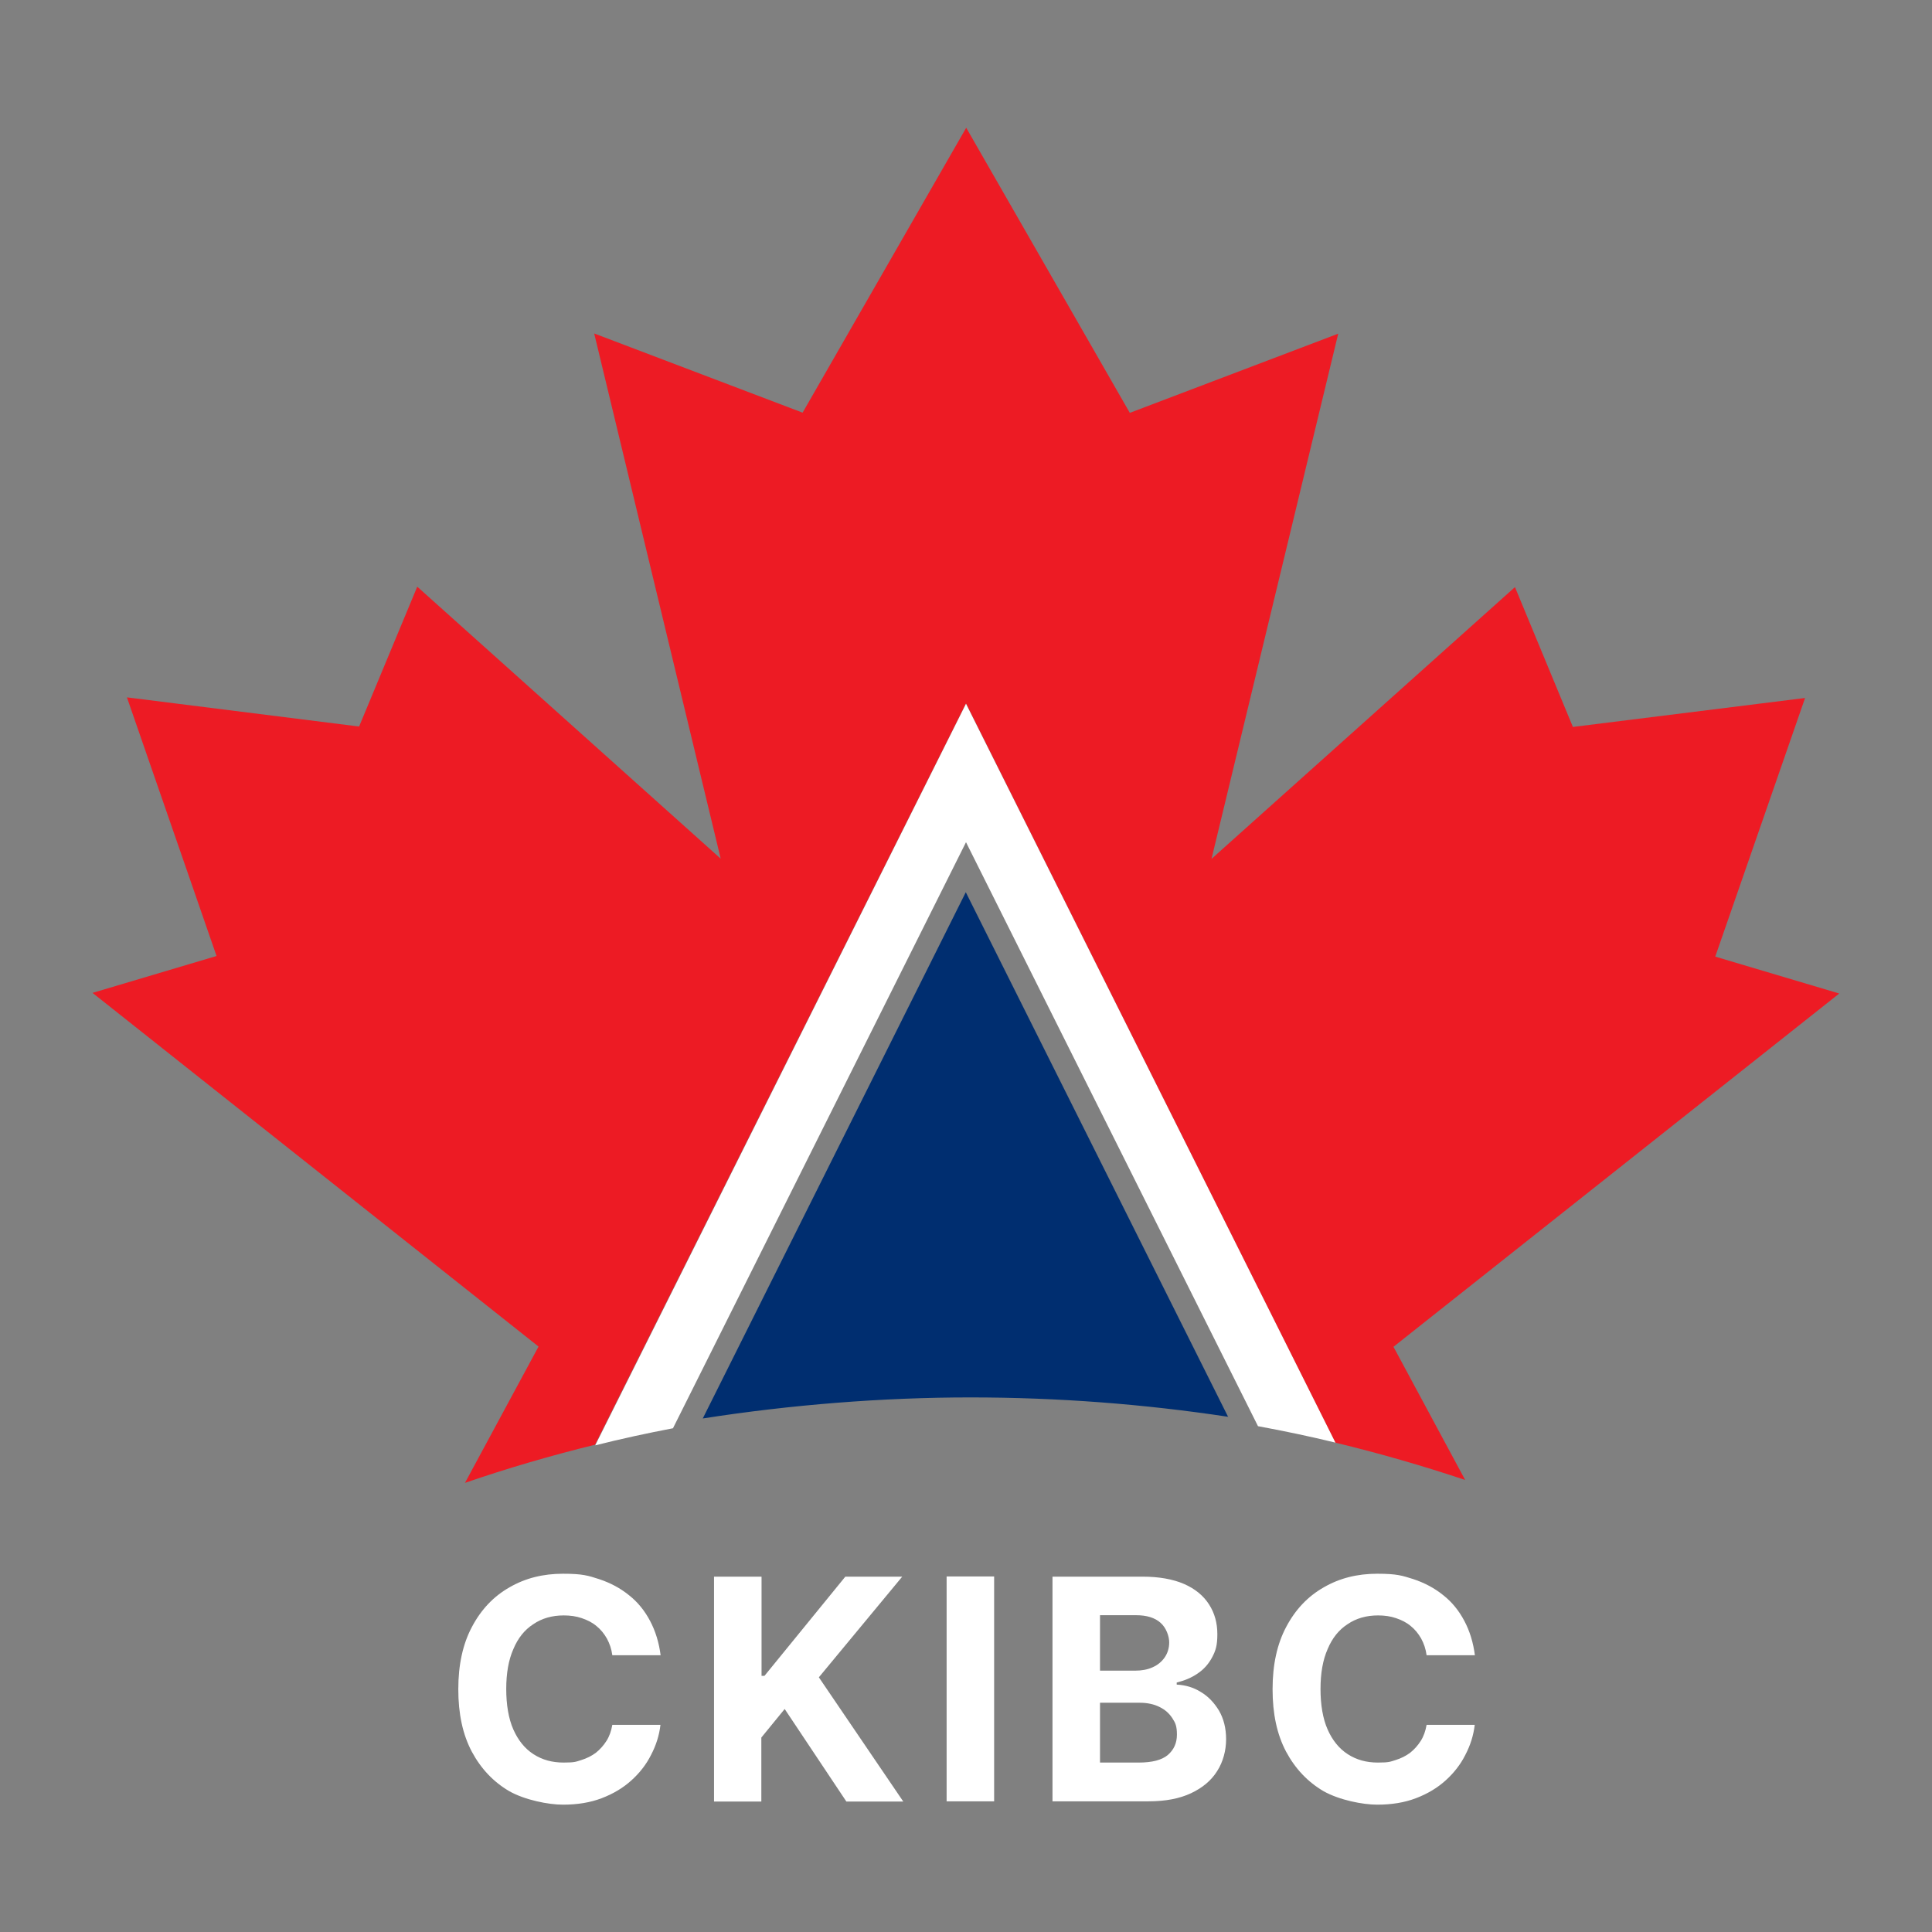
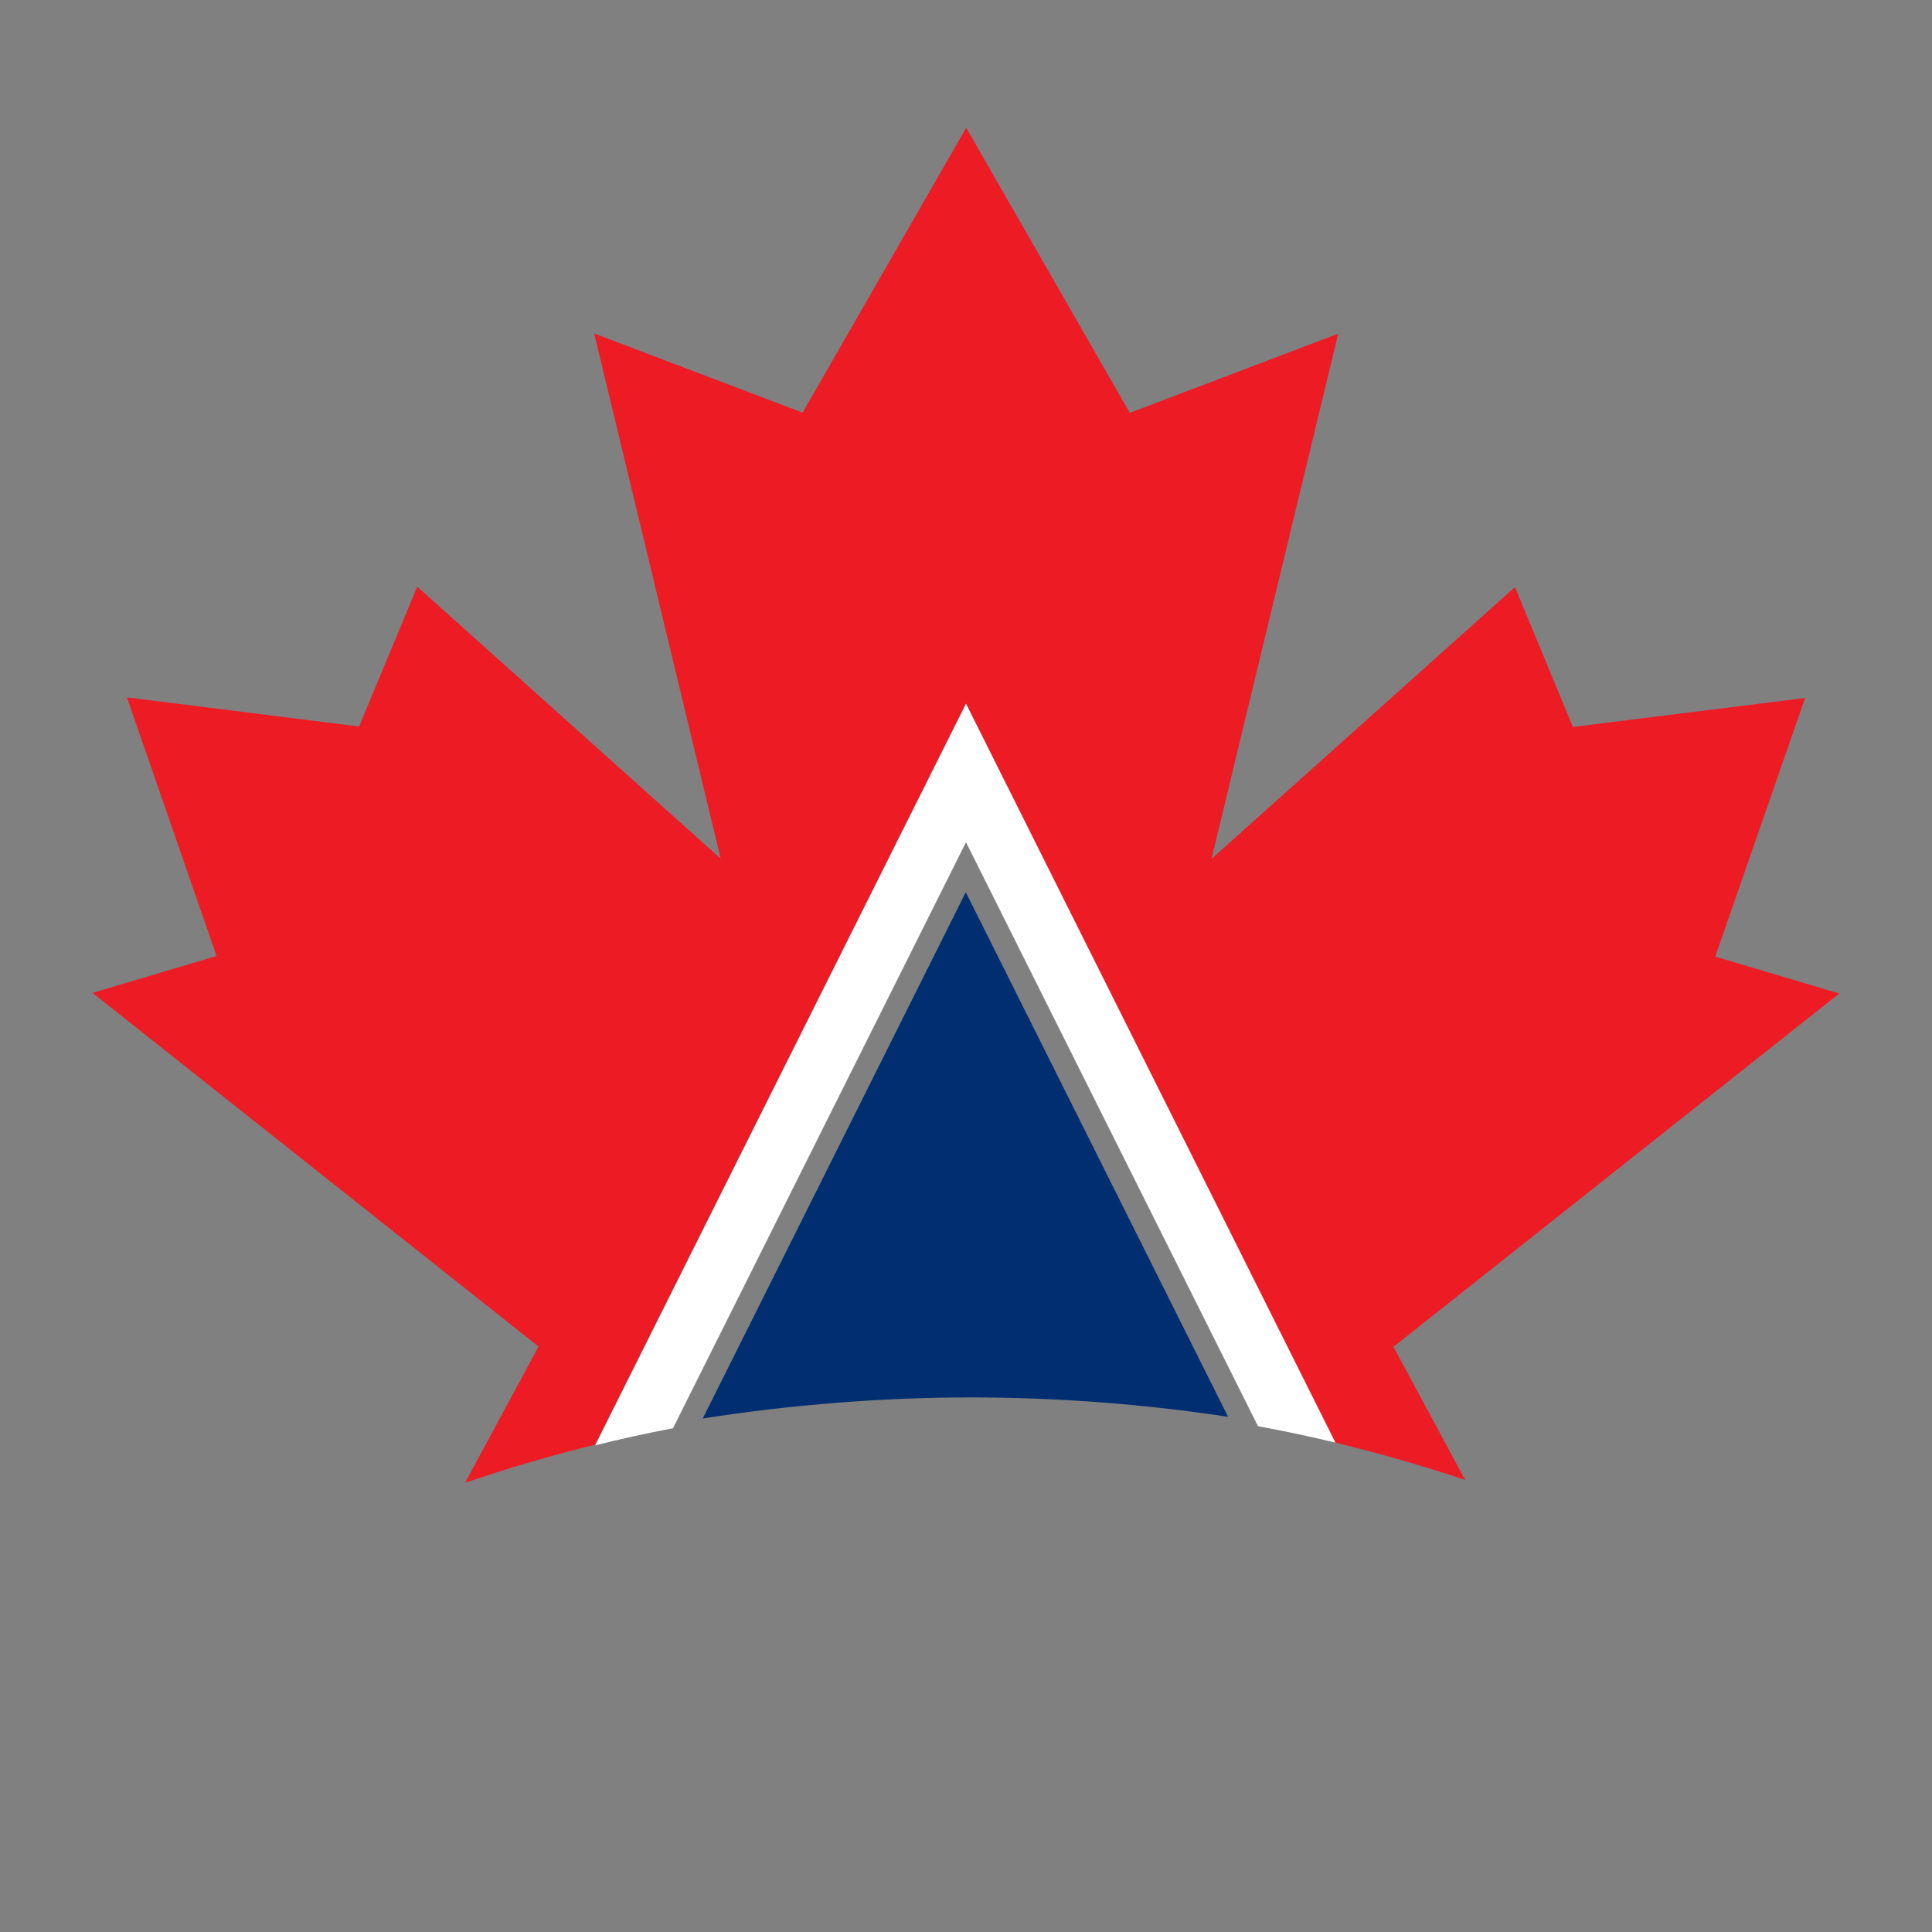
<svg xmlns="http://www.w3.org/2000/svg" id="Layer_1" version="1.1" viewBox="0 0 927 927">
  <rect x="0" y="0" width="927" height="927" fill="#808080" stroke="none" />
  <defs>
    <style>
      .st0 {
        fill: #ed1b24;
      }

      .st1 {
        fill: #fff;
      }

      .st2 {
        fill: #002e70;
      }
    </style>
  </defs>
  <path class="st2" d="M589.3,679.8c-40.3-6.1-81.6-9.3-123.7-9.3s-86.1,3.5-128.4,10.1l126.2-252.5,125.8,251.6h.1Z" />
  <path class="st0" d="M668.6,646.2l34.4,63.9c-20.4-6.8-41.1-12.8-62.3-17.9l-177.2-354.7-178,355.7c-21.2,5.2-42.1,11.3-62.4,18.3l35.3-65.4L44.4,476.4l59.5-17.7-43-124.1,111.4,14,27.9-67.1,145.6,130.5-60.7-252,100,38,78.5-136.7,78.5,136.8,100-38-60.8,252,145.6-130.4,27.8,67.1,111.4-13.9-43.1,124.1,59.5,17.7-214,169.6h0Z" />
  <path class="st1" d="M640.8,692.2c-12.3-3-24.7-5.6-37.2-7.9l-140.1-280.2-140.6,281.2c-12.6,2.4-25,5.1-37.3,8.2l177.9-355.8,177.3,354.6h0Z" />
-   <path class="st1" d="M707.6,794.2h-23.1c-.4-3-1.3-5.6-2.6-8-1.3-2.3-3-4.4-5-6-2-1.7-4.4-2.9-7.1-3.8-2.6-.9-5.5-1.3-8.6-1.3-5.6,0-10.5,1.4-14.6,4.2-4.2,2.7-7.4,6.7-9.6,12-2.3,5.2-3.4,11.6-3.4,19.1s1.1,14.2,3.4,19.4c2.3,5.2,5.5,9.2,9.7,11.9s8.9,4,14.4,4,5.9-.4,8.5-1.2,5-2,7-3.5c2-1.6,3.7-3.5,5.1-5.7,1.4-2.2,2.3-4.8,2.8-7.7h23.1c-.6,5.1-2.1,9.8-4.5,14.4-2.3,4.6-5.5,8.7-9.5,12.3s-8.7,6.4-14.2,8.5-11.7,3.1-18.6,3.1-18.2-2.2-25.8-6.5c-7.5-4.4-13.5-10.7-17.9-18.9-4.4-8.3-6.5-18.2-6.5-30s2.2-21.8,6.6-30c4.4-8.3,10.4-14.6,18-18.9,7.6-4.4,16.1-6.5,25.6-6.5s12,.9,17.4,2.6c5.4,1.8,10.1,4.3,14.3,7.7,4.2,3.3,7.5,7.4,10.1,12.3,2.6,4.9,4.3,10.4,5.1,16.7h0v-.2ZM527.8,801.6h16.9c3.1,0,5.9-.5,8.3-1.6,2.5-1.1,4.4-2.7,5.8-4.7,1.4-2,2.2-4.5,2.2-7.3s-1.4-7-4.2-9.4c-2.7-2.4-6.6-3.6-11.7-3.6h-17.3v26.7h0ZM527.8,845.7h18.6c6.4,0,11-1.2,13.9-3.6,2.9-2.5,4.4-5.7,4.4-9.8s-.7-5.6-2.2-7.9-3.5-4.1-6.2-5.4c-2.6-1.3-5.8-2-9.4-2h-19.1v28.7h0ZM505,864.4v-107.9h43.2c7.9,0,14.6,1.2,19.9,3.5,5.3,2.3,9.3,5.6,12,9.8s4,8.9,4,14.3-.8,7.9-2.5,11.1c-1.7,3.2-4,5.8-7,7.8-2.9,2-6.3,3.4-10,4.3v1c4.1.2,8,1.3,11.5,3.5,3.6,2.1,6.5,5.2,8.8,9,2.2,3.8,3.4,8.4,3.4,13.7s-1.4,10.8-4.3,15.3c-2.8,4.5-7,8-12.5,10.6s-12.3,3.9-20.4,3.9h-46.1ZM477,756.4v107.9h-22.8v-107.9h22.8ZM342.6,864.4v-107.9h22.8v47.6h1.4l38.8-47.6h27.3l-40,48.3,40.5,59.6h-27.3l-29.6-44.4-11.2,13.7v30.7h-22.8.1ZM316.9,794.2h-23.1c-.4-3-1.3-5.6-2.6-8-1.3-2.3-3-4.4-5-6-2-1.7-4.4-2.9-7.1-3.8-2.6-.9-5.5-1.3-8.6-1.3-5.6,0-10.5,1.4-14.6,4.2-4.2,2.7-7.4,6.7-9.6,12-2.3,5.2-3.4,11.6-3.4,19.1s1.1,14.2,3.4,19.4c2.3,5.2,5.5,9.2,9.7,11.9s8.9,4,14.4,4,5.9-.4,8.5-1.2,5-2,7-3.5c2-1.6,3.7-3.5,5.1-5.7s2.3-4.8,2.8-7.7h23.1c-.6,5.1-2.1,9.8-4.5,14.4-2.3,4.6-5.5,8.7-9.5,12.3s-8.7,6.4-14.2,8.5-11.7,3.1-18.6,3.1-18.2-2.2-25.8-6.5c-7.5-4.4-13.5-10.7-17.9-18.9-4.4-8.3-6.5-18.2-6.5-30s2.2-21.8,6.6-30c4.4-8.3,10.4-14.6,18-18.9,7.6-4.4,16.1-6.5,25.6-6.5s12.1.9,17.4,2.6c5.4,1.8,10.1,4.3,14.3,7.7,4.2,3.3,7.5,7.4,10.1,12.3,2.6,4.9,4.3,10.4,5.1,16.7h0v-.2Z" />
</svg>